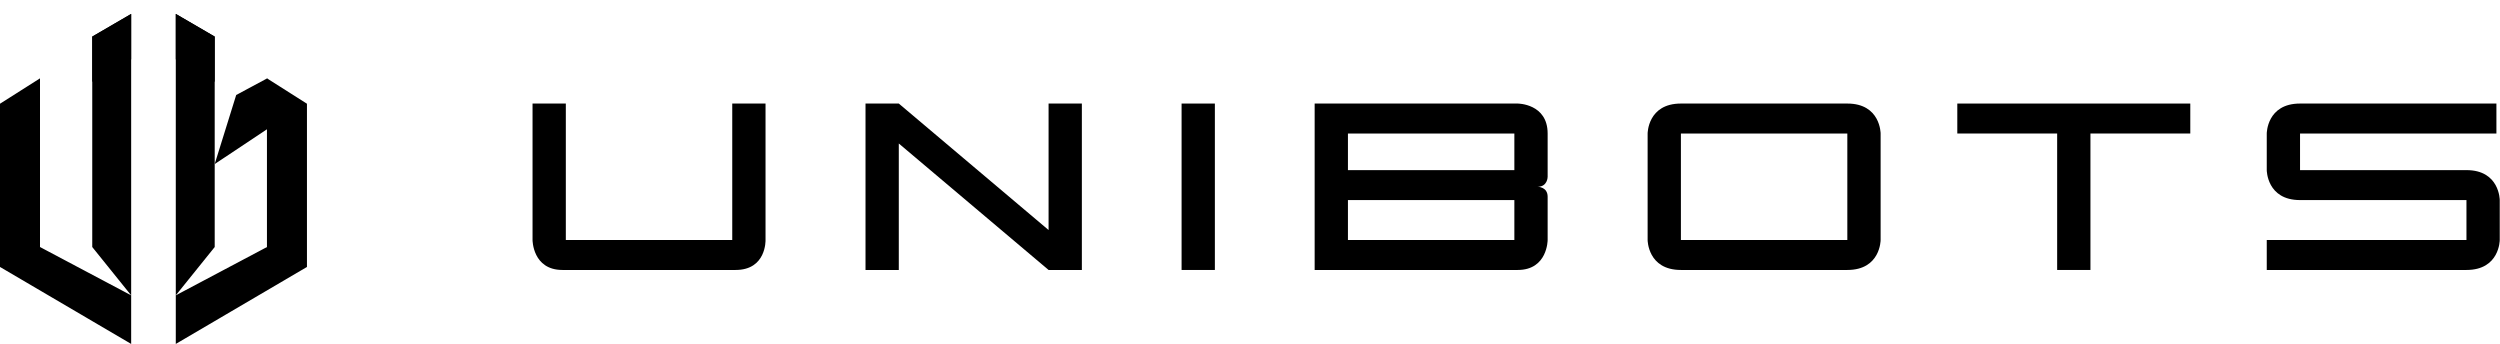
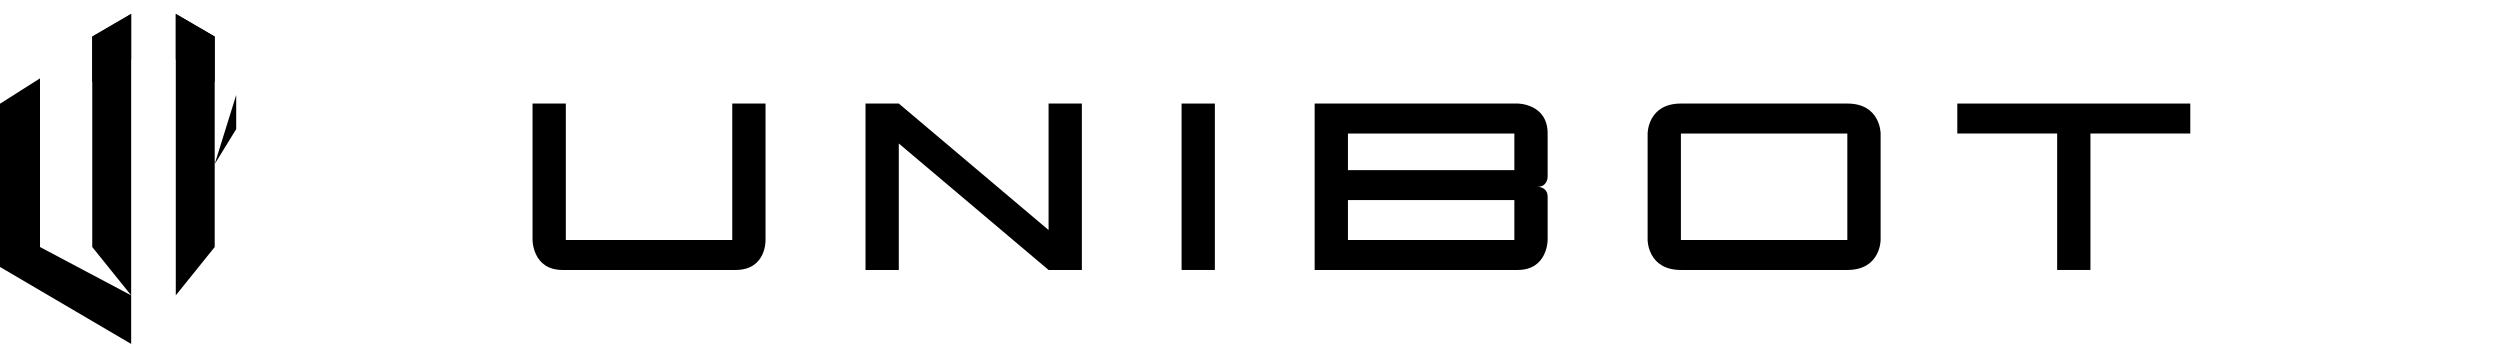
<svg xmlns="http://www.w3.org/2000/svg" width="1352" height="186" viewBox="0 0 1352 186" fill="none">
  <path d="M0 144.371V56.095L21.633 42.367V133.595L70.933 159.724V186L0 144.371Z" fill="black" />
-   <path d="M166 144.371V56.095L144.367 42.367V133.595L95.067 159.724V186L166 144.371Z" fill="black" />
-   <path d="M127.738 51.371L144.514 42.367V69.824L116.112 88.719L127.738 51.371Z" fill="black" />
+   <path d="M127.738 51.371V69.824L116.112 88.719L127.738 51.371Z" fill="black" />
  <path d="M70.933 159.724V32.079V7.529L49.888 19.781V133.595L70.933 159.724Z" fill="black" />
  <path d="M95.067 159.724V32.079V7.529L116.112 19.781V133.595L95.067 159.724Z" fill="black" />
  <path fill-rule="evenodd" clip-rule="evenodd" d="M116.112 19.781L95.067 7.529V32.079L116.112 44.258V19.781ZM70.933 32.079V7.529L49.888 19.781V44.258L70.933 32.079Z" fill="black" />
  <path d="M414 56H396V129.8H306V56H288V129.8C288 129.8 288 146 304.2 146H397.8C414.54 146 414 129.8 414 129.8V56Z" fill="black" />
  <path d="M468.07 56V146H486.07V77.6L567.07 146H585.07V56H567.07V124.4L486.07 56H468.07Z" fill="black" />
  <path d="M657 56H639V146H657V56Z" fill="black" />
  <path d="M710.965 56V146H820.765C836.965 146 836.965 129.8 836.965 129.8V106.4C836.965 101 831.565 101 831.565 101C836.965 101 836.965 95.6 836.965 95.6V72.2C836.965 56 820.765 56 820.765 56H710.965ZM818.965 92H728.965V72.2H818.965V92ZM818.965 129.8H728.965V108.2H818.965V129.8Z" fill="black" />
  <path d="M999.035 56H909.035C891.035 56 891.035 72.2 891.035 72.2V129.8C891.035 129.8 891.035 146 909.035 146H999.035C1017.04 146 1017.04 129.8 1017.04 129.8V72.2C1017.04 72.2 1017.04 56 999.035 56ZM999.035 72.2V129.8H909.035V72.2H999.035Z" fill="black" />
  <path d="M1184.51 56H1058.51V72.2H1112.51V146H1130.51V72.2H1184.51V56Z" fill="black" />
-   <path d="M1333.86 92H1243.86V72.2H1350.06V56H1243.86C1225.86 56 1225.86 72.2 1225.86 72.2V92C1225.86 92 1225.86 108.2 1243.86 108.2H1333.86V129.8H1225.86V146H1333.86C1351.86 146 1351.86 129.8 1351.86 129.8V108.2C1351.86 108.2 1351.86 92 1333.86 92Z" fill="black" />
</svg>